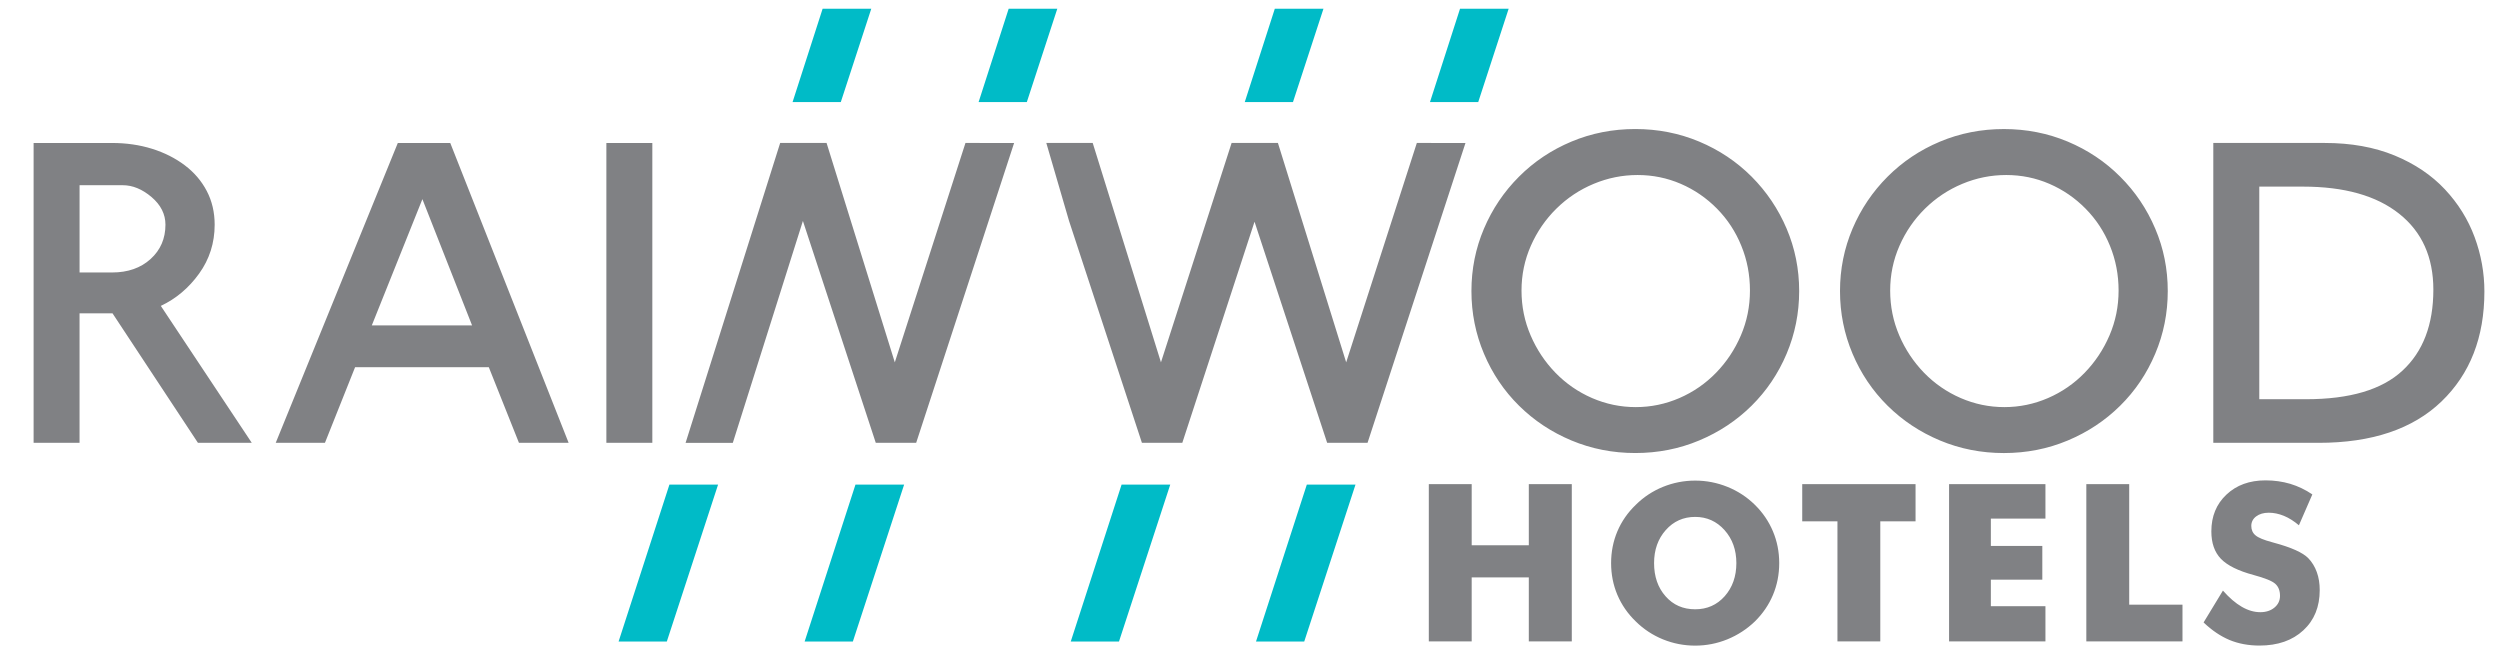
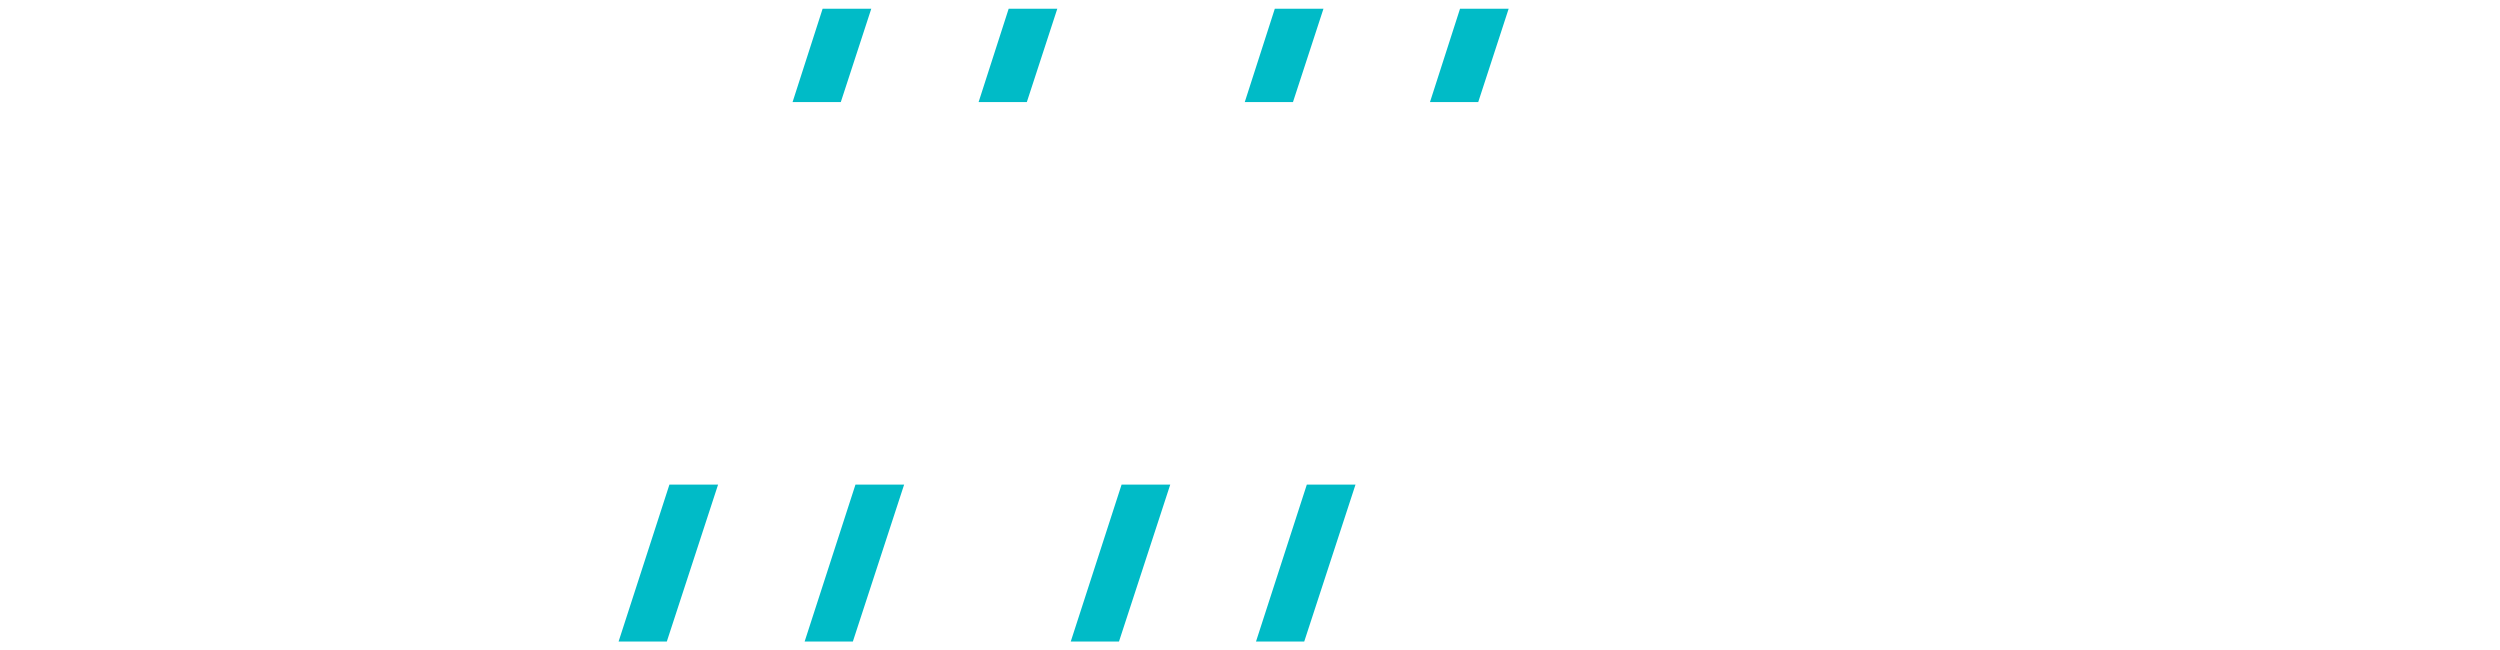
<svg xmlns="http://www.w3.org/2000/svg" version="1.1" id="Layer_1" x="0px" y="0px" width="119.176px" height="30.969px" viewBox="0 0 119.176 30.969" enable-background="new 0 0 119.176 30.969" xml:space="preserve">
-   <path fill="#808184" d="M105.968,28.154c0.304,0.345,0.605,0.603,0.899,0.772c0.297,0.172,0.59,0.257,0.884,0.257  c0.272,0,0.498-0.074,0.673-0.22c0.176-0.146,0.265-0.333,0.265-0.56c0-0.248-0.076-0.441-0.229-0.576  c-0.151-0.134-0.496-0.273-1.03-0.417c-0.734-0.197-1.254-0.456-1.559-0.772c-0.304-0.318-0.455-0.753-0.455-1.307  c0-0.717,0.238-1.302,0.72-1.754c0.479-0.453,1.101-0.678,1.864-0.678c0.415,0,0.807,0.056,1.177,0.165  c0.371,0.113,0.721,0.279,1.053,0.505l-0.64,1.471c-0.233-0.197-0.471-0.349-0.716-0.45c-0.243-0.099-0.484-0.149-0.724-0.149  c-0.245,0-0.444,0.06-0.599,0.176c-0.154,0.117-0.231,0.271-0.231,0.453c0,0.188,0.068,0.34,0.203,0.451  c0.134,0.114,0.396,0.221,0.779,0.323l0.094,0.027c0.833,0.224,1.381,0.471,1.643,0.74c0.178,0.186,0.313,0.406,0.405,0.664  c0.094,0.258,0.138,0.544,0.138,0.856c0,0.795-0.26,1.436-0.783,1.918c-0.521,0.483-1.219,0.725-2.088,0.725  c-0.522,0-0.998-0.088-1.427-0.265c-0.428-0.18-0.841-0.457-1.238-0.837L105.968,28.154z M99.456,30.576V23.08h2.044v5.745h2.54  v1.751H99.456z M92.913,30.576V23.08h4.594v1.643h-2.602v1.301h2.453v1.608h-2.453v1.265h2.602v1.68H92.913z M87.592,30.576v-5.724  h-1.679V23.08h5.402v1.772h-1.681v5.724H87.592z M80.81,29.045c0.567,0,1.037-0.207,1.407-0.623c0.37-0.419,0.556-0.944,0.556-1.579  c0-0.627-0.188-1.151-0.563-1.572c-0.376-0.419-0.843-0.63-1.4-0.63c-0.564,0-1.033,0.211-1.403,0.628  c-0.371,0.417-0.557,0.944-0.557,1.574c0,0.641,0.182,1.17,0.548,1.582C79.762,28.84,80.234,29.045,80.81,29.045z M84.816,26.843  c0,0.54-0.1,1.046-0.298,1.517c-0.197,0.471-0.485,0.892-0.864,1.266c-0.383,0.367-0.82,0.65-1.312,0.852  c-0.49,0.199-1.001,0.299-1.532,0.299c-0.535,0-1.048-0.1-1.537-0.299c-0.49-0.201-0.921-0.484-1.293-0.852  c-0.388-0.374-0.679-0.797-0.88-1.271c-0.199-0.473-0.298-0.977-0.298-1.511c0-0.536,0.099-1.04,0.298-1.513  c0.201-0.473,0.492-0.896,0.88-1.268c0.372-0.37,0.803-0.653,1.293-0.854c0.489-0.198,1.002-0.299,1.537-0.299  s1.047,0.101,1.539,0.299c0.495,0.201,0.929,0.484,1.305,0.854c0.375,0.368,0.663,0.79,0.863,1.266  C84.716,25.801,84.816,26.307,84.816,26.843z M68.112,30.576V23.08h2.044v2.913h2.723V23.08h2.049v7.496h-2.049v-3.052h-2.723v3.052  H68.112z" />
-   <path fill="#808184" d="M118.432,13.896c0-0.885-0.155-1.748-0.465-2.589s-0.781-1.601-1.416-2.279  c-0.636-0.679-1.435-1.217-2.4-1.616c-0.967-0.398-2.078-0.597-3.33-0.597h-5.312V21.11h5.023c2.536,0,4.487-0.657,5.853-1.97  S118.432,16.08,118.432,13.896 M103.338,13.875c0-1.048-0.198-2.04-0.598-2.976c-0.397-0.937-0.954-1.763-1.671-2.478  c-0.715-0.716-1.549-1.272-2.5-1.671c-0.952-0.398-1.966-0.598-3.043-0.598s-2.091,0.199-3.043,0.598  c-0.951,0.398-1.784,0.955-2.5,1.671c-0.715,0.715-1.272,1.542-1.671,2.478c-0.397,0.937-0.598,1.928-0.598,2.976  c0,1.047,0.2,2.043,0.598,2.987c0.398,0.944,0.956,1.771,1.671,2.479c0.716,0.707,1.549,1.26,2.5,1.658  c0.952,0.398,1.966,0.598,3.043,0.598s2.091-0.199,3.043-0.598c0.951-0.398,1.785-0.951,2.5-1.658  c0.717-0.708,1.273-1.535,1.671-2.479C103.14,15.917,103.338,14.922,103.338,13.875z M100.994,13.853  c0,0.752-0.145,1.464-0.433,2.135c-0.288,0.671-0.682,1.265-1.184,1.782c-0.501,0.515-1.084,0.918-1.748,1.206  c-0.665,0.287-1.357,0.431-2.081,0.431c-0.723,0-1.415-0.144-2.079-0.431c-0.664-0.288-1.247-0.691-1.749-1.206  c-0.501-0.518-0.896-1.111-1.183-1.782c-0.287-0.67-0.432-1.383-0.432-2.135c0-0.752,0.148-1.464,0.443-2.135  c0.294-0.672,0.7-1.261,1.216-1.771c0.517-0.509,1.11-0.904,1.781-1.184c0.671-0.28,1.367-0.42,2.092-0.42  c0.723,0,1.409,0.14,2.058,0.42c0.649,0.28,1.224,0.675,1.726,1.184s0.889,1.099,1.162,1.771  C100.857,12.388,100.994,13.1,100.994,13.853z M85.767,13.875c0-1.048-0.2-2.04-0.598-2.976S84.213,9.135,83.5,8.42  c-0.716-0.716-1.55-1.272-2.501-1.671c-0.952-0.398-1.967-0.598-3.043-0.598c-1.077,0-2.09,0.199-3.042,0.598  s-1.786,0.955-2.501,1.671c-0.716,0.715-1.273,1.542-1.671,2.478c-0.398,0.937-0.598,1.928-0.598,2.976  c0,1.047,0.199,2.043,0.598,2.987c0.397,0.944,0.955,1.771,1.671,2.479c0.715,0.707,1.549,1.26,2.501,1.658s1.965,0.598,3.042,0.598  c1.076,0,2.091-0.199,3.043-0.598c0.951-0.398,1.785-0.951,2.501-1.658c0.714-0.708,1.272-1.535,1.67-2.479  C85.567,15.917,85.767,14.922,85.767,13.875z M83.421,13.853c0,0.752-0.144,1.464-0.432,2.135c-0.287,0.671-0.682,1.265-1.184,1.782  c-0.502,0.515-1.084,0.918-1.748,1.206c-0.664,0.287-1.357,0.431-2.08,0.431s-1.416-0.144-2.081-0.431  c-0.663-0.288-1.245-0.691-1.747-1.206c-0.502-0.518-0.896-1.111-1.184-1.782c-0.289-0.67-0.434-1.383-0.434-2.135  c0-0.752,0.148-1.464,0.444-2.135c0.296-0.672,0.7-1.261,1.217-1.771s1.11-0.904,1.781-1.184c0.672-0.28,1.368-0.42,2.092-0.42  c0.723,0,1.408,0.14,2.058,0.42c0.649,0.28,1.225,0.675,1.727,1.184c0.501,0.509,0.888,1.099,1.16,1.771  C83.285,12.388,83.421,13.1,83.421,13.853z M31.097,6.816h-2.191V21.11h2.191V6.816z M27.107,21.11L21.464,6.816h-2.5l-5.82,14.294  h2.346l1.438-3.607h6.373l1.438,3.607H27.107z M22.504,15.512h-4.78l2.412-6.019L22.504,15.512z M12.002,21.11l-4.336-6.528  c0.722-0.339,1.332-0.853,1.825-1.538c0.494-0.686,0.742-1.464,0.742-2.334c0-0.59-0.126-1.126-0.376-1.604  c-0.25-0.479-0.601-0.889-1.051-1.228c-0.45-0.339-0.97-0.602-1.56-0.786C6.655,6.908,6.019,6.816,5.342,6.816h-3.74V21.11h2.19  v-6.173h1.572l4.072,6.173H12.002z M7.887,10.71c0,0.664-0.237,1.21-0.708,1.637c-0.471,0.428-1.085,0.642-1.836,0.642h-1.55v-4.16  h2.059c0.471,0,0.929,0.189,1.372,0.564C7.665,9.769,7.887,10.209,7.887,10.71z M48.343,6.816l-2.319-0.001l-3.368,10.458  L39.403,6.815h-2.212l-4.509,14.297h2.251l3.342-10.58l3.474,10.578h1.925L48.343,6.816z M69.86,6.816l-2.319-0.001l-3.368,10.458  L60.919,6.815h-2.208h-0.004l0.002,0.006l-3.366,10.452L52.09,6.815h-2.212l1.084,3.717l3.474,10.578h1.925l3.443-10.541  l3.462,10.541h1.925L69.86,6.816z M115.999,13.808c0,1.667-0.491,2.954-1.473,3.861c-0.979,0.908-2.511,1.362-4.592,1.362h-2.233  V8.896h2.079c1.979,0,3.508,0.432,4.592,1.295C115.456,11.053,115.999,12.259,115.999,13.808z" />
  <path fill="#00BBC7" d="M41.534,0.417l-2.319-0.001l-1.432,4.448h2.299L41.534,0.417z M71.918,0.417L69.6,0.417l-1.432,4.448h2.3  L71.918,0.417z M63.09,0.417l-2.319-0.001l-1.432,4.448h2.298L63.09,0.417z M50.402,0.417l-2.318-0.001l-1.433,4.448h2.299  L50.402,0.417z M55.786,23.102L53.467,23.1l-2.424,7.483h2.299L55.786,23.102z M64.617,23.102l-2.32-0.002l-2.423,7.483h2.299  L64.617,23.102z M34.231,23.102L31.912,23.1l-2.424,7.483h2.299L34.231,23.102z M43.1,23.102L40.781,23.1l-2.424,7.483h2.299  L43.1,23.102z" />
</svg>